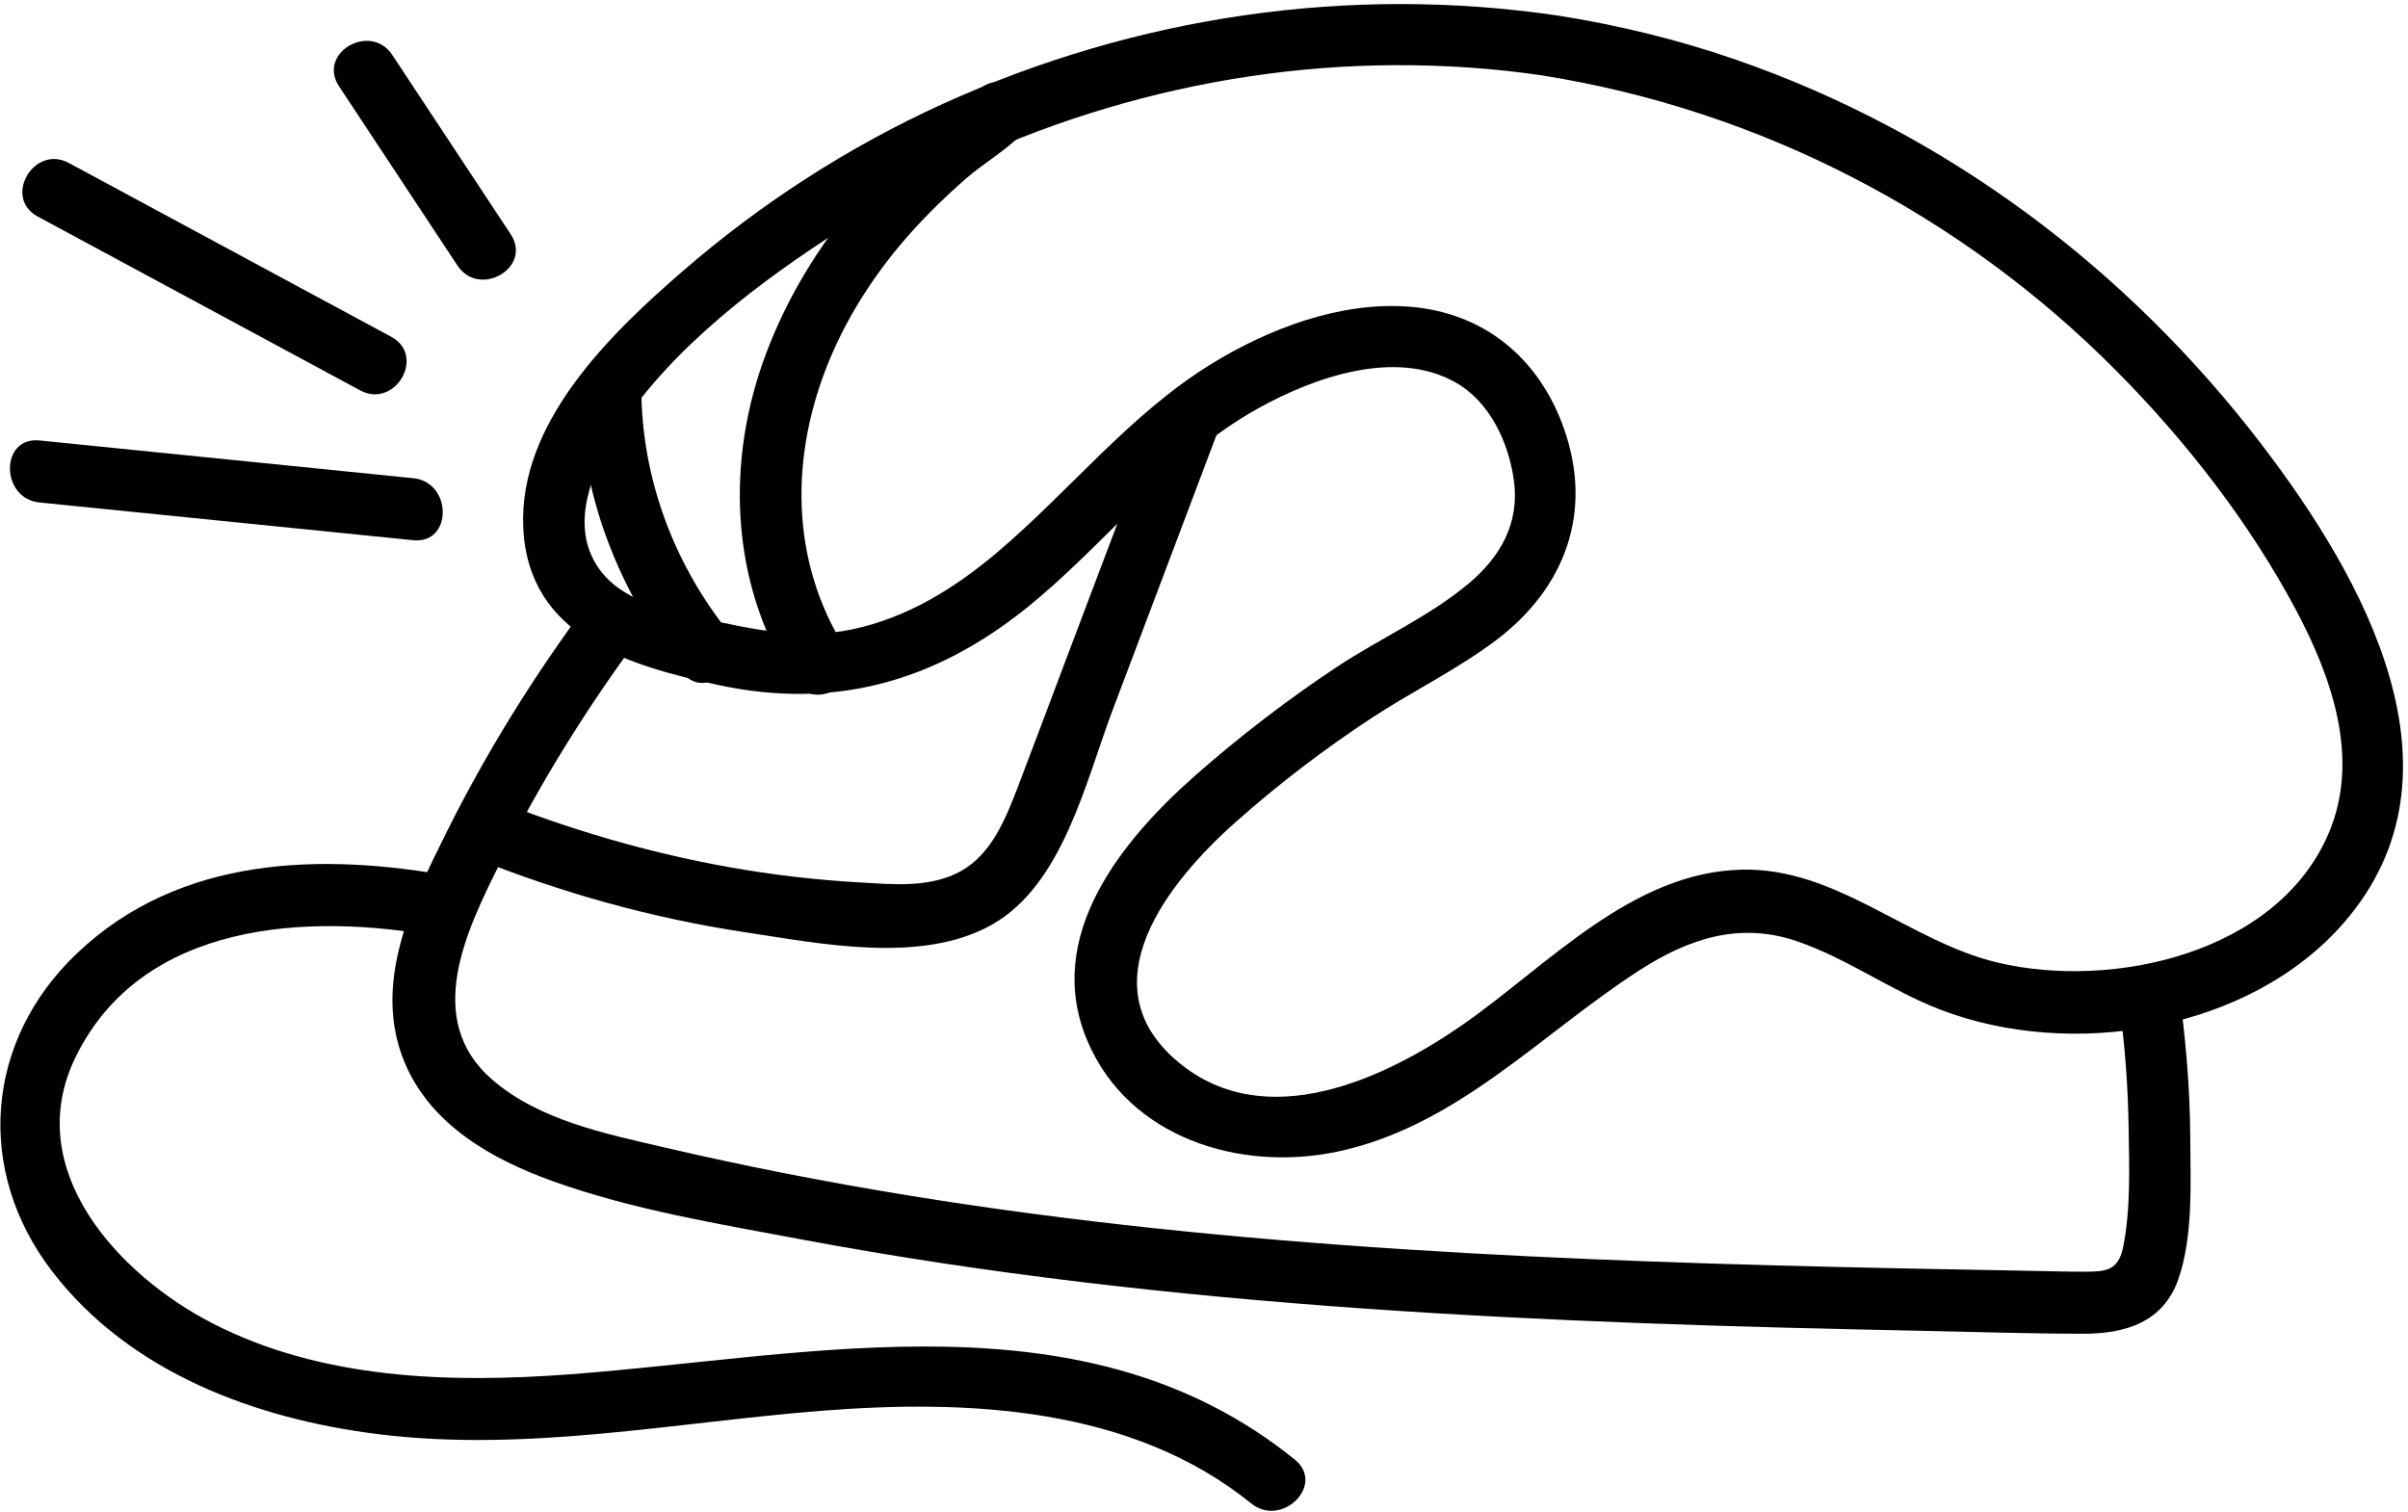
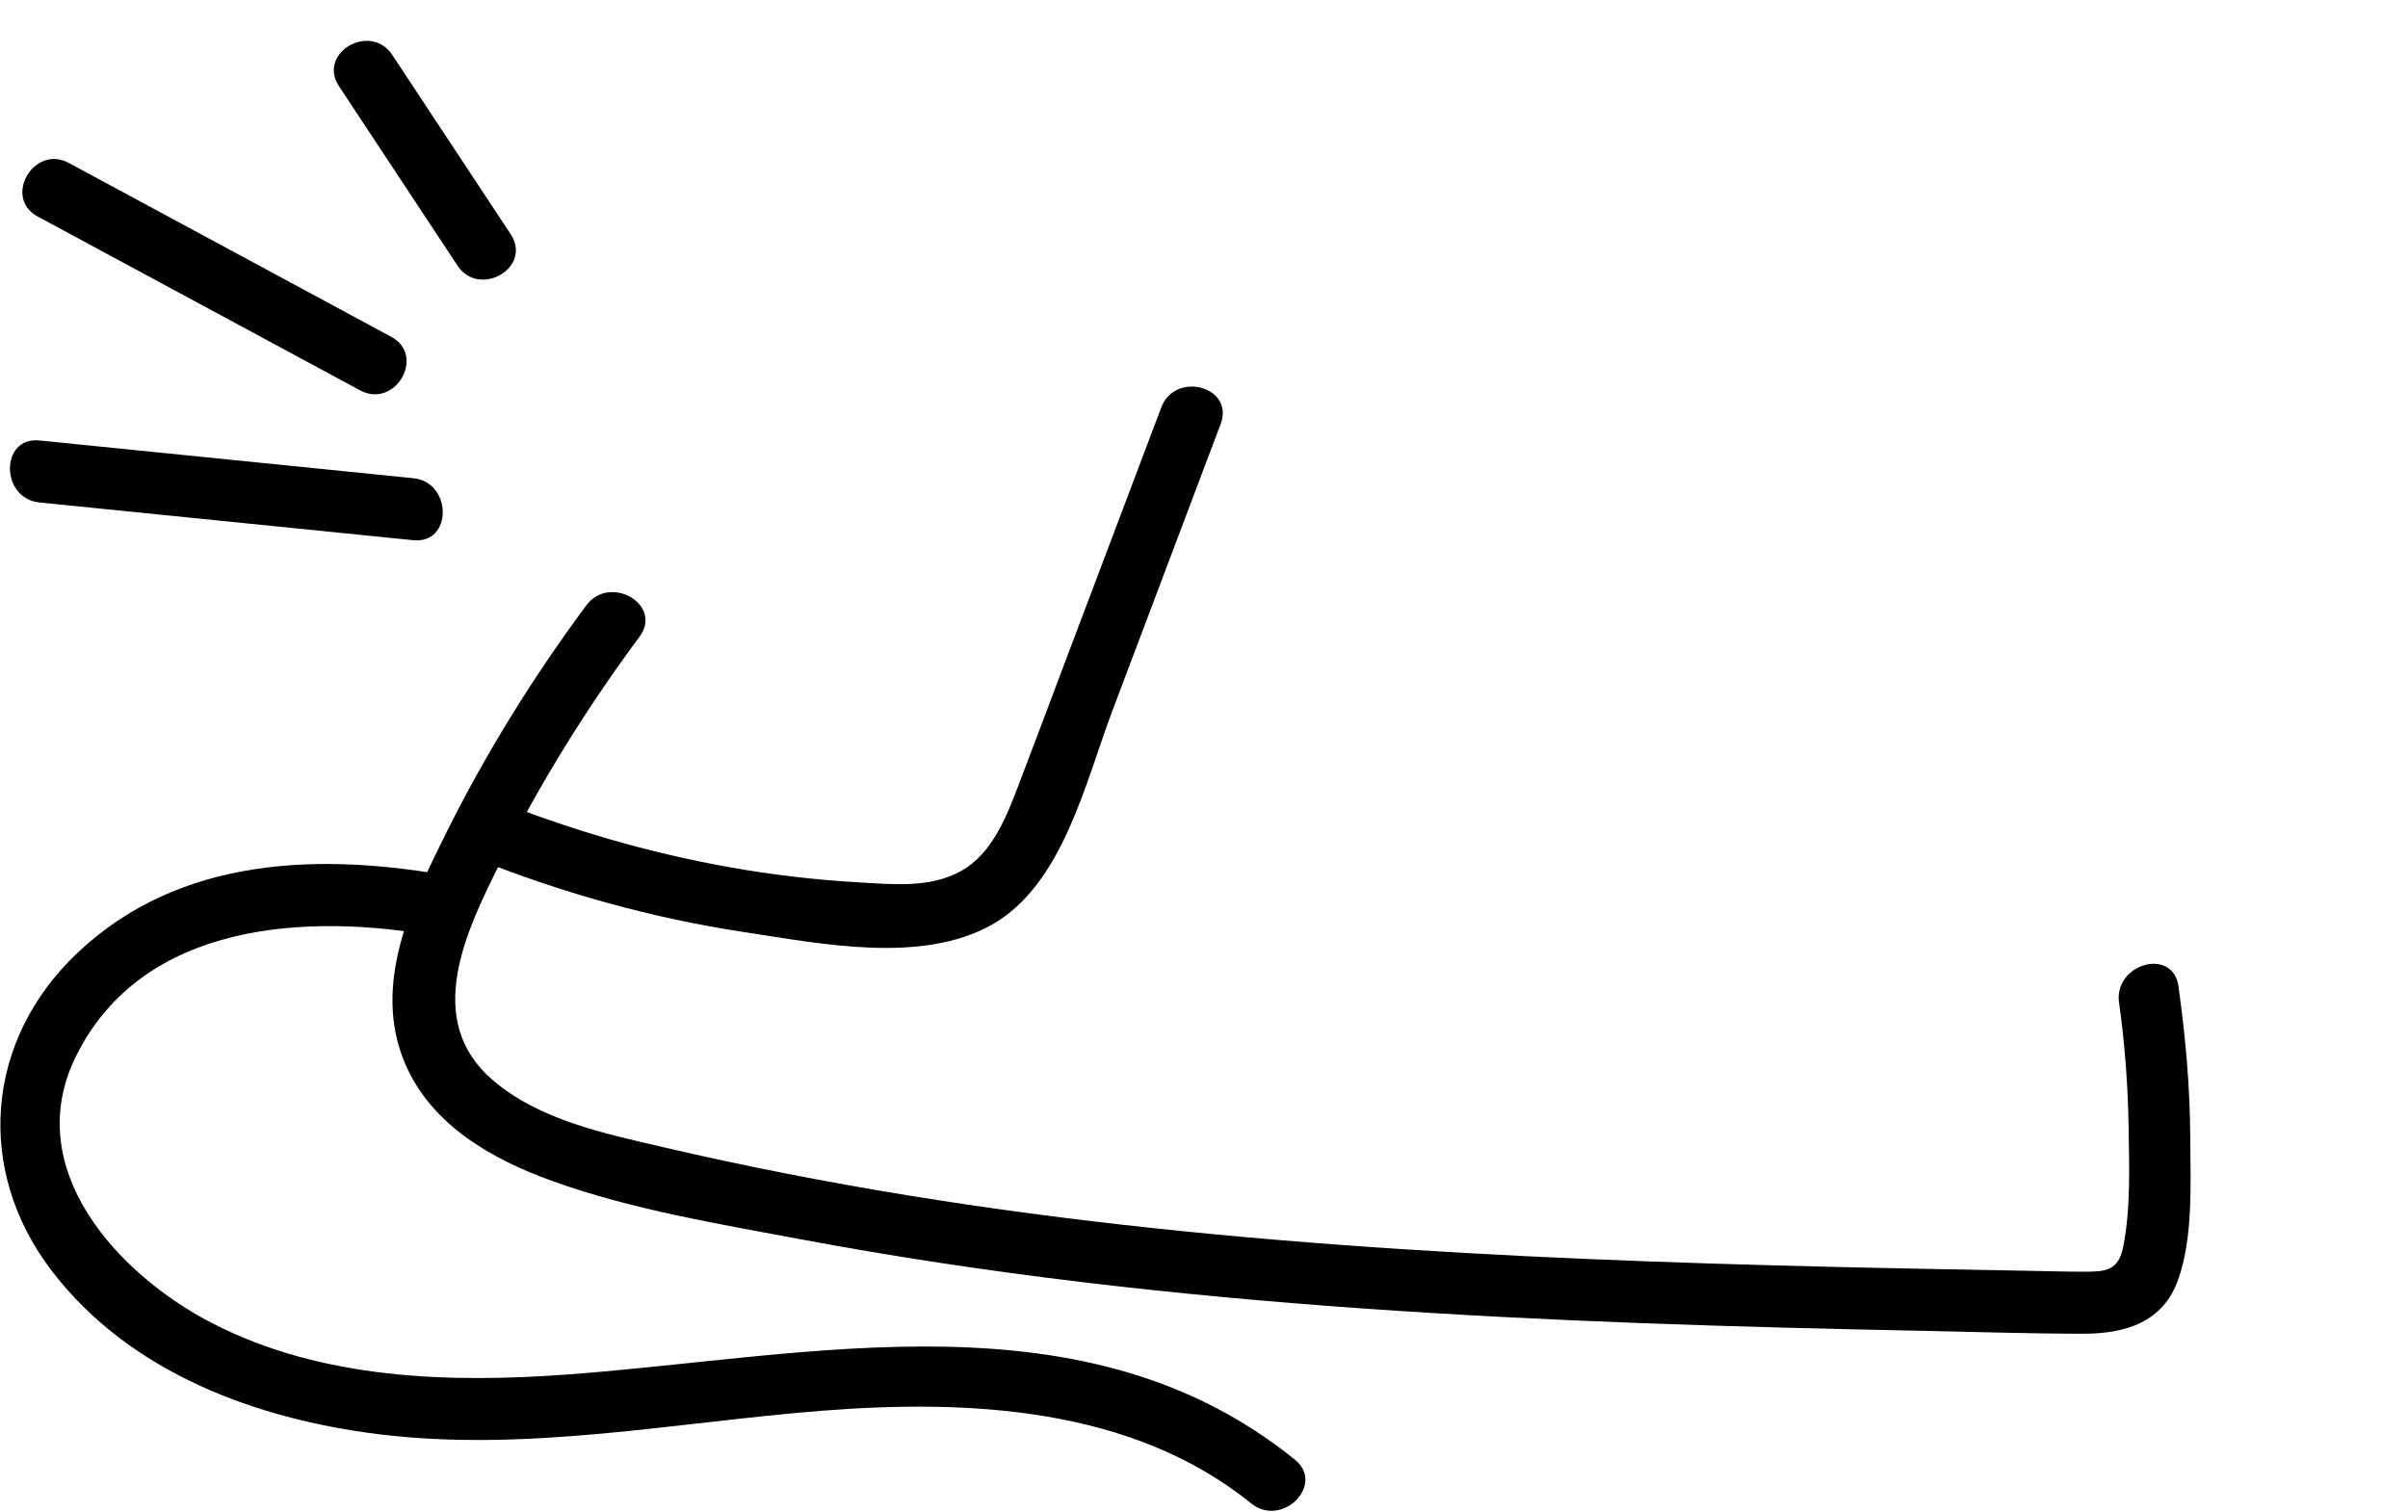
<svg xmlns="http://www.w3.org/2000/svg" width="86" height="54" viewBox="0 0 86 54" fill="none">
  <g clip-path="url(#clip0_2532_9096)">
-     <path d="M55.081 2.695C62.842 3.927 70.049 7.659 75.593 13.255C78.089 15.775 80.329 18.651 82.001 21.791C83.274 24.186 84.296 27.08 83.178 29.738C81.365 34.045 75.477 35.359 71.358 34.386C68.176 33.636 65.598 30.98 62.2 31.064C58.284 31.159 55.312 34.446 52.308 36.553C49.476 38.54 45.21 40.531 42.097 37.951C38.766 35.19 41.724 31.503 44.119 29.375C45.652 28.012 47.284 26.765 48.998 25.639C50.466 24.675 52.066 23.907 53.466 22.842C55.901 20.986 56.901 18.29 55.861 15.324C54.974 12.793 52.998 11.158 50.319 10.954C47.852 10.766 45.279 11.749 43.213 13.031C40.32 14.824 38.168 17.577 35.586 19.754C34.076 21.026 32.398 22.064 30.451 22.477C28.647 22.859 26.929 22.492 25.165 22.104C23.806 21.806 22.124 21.467 21.316 20.199C20.316 18.63 21.22 16.662 22.128 15.284C24.041 12.384 27.16 10.036 30.048 8.192C35.93 4.438 42.854 2.356 49.828 2.328C51.586 2.322 53.348 2.438 55.087 2.695C56.474 2.9 57.071 0.767 55.672 0.561C48.192 -0.547 40.582 0.575 33.694 3.701C30.321 5.233 27.179 7.26 24.377 9.69C21.79 11.934 18.518 15.092 18.688 18.845C18.864 22.753 22.478 23.781 25.648 24.466C29.748 25.354 33.323 24.375 36.597 21.768C39.452 19.497 41.703 16.385 44.92 14.594C46.902 13.491 49.822 12.441 51.98 13.658C53.206 14.348 53.875 15.792 54.066 17.147C54.282 18.682 53.589 19.893 52.444 20.851C51.026 22.036 49.27 22.81 47.735 23.829C45.977 24.996 44.295 26.287 42.709 27.681C40.075 30.001 37.258 33.427 38.827 37.158C40.295 40.651 44.289 41.864 47.748 41.139C52.02 40.242 54.988 36.966 58.521 34.678C60.304 33.522 62.133 32.912 64.209 33.631C65.982 34.245 67.532 35.382 69.285 36.059C73.953 37.863 80.338 36.848 83.715 32.954C88.356 27.605 84.39 20.623 80.807 15.923C75.989 9.603 69.504 4.731 61.996 2.132C59.939 1.419 57.824 0.902 55.674 0.561C54.288 0.341 53.69 2.474 55.089 2.695H55.081Z" fill="black" />
    <path d="M75.682 35.817C75.887 37.289 75.999 38.774 76.022 40.261C76.043 41.647 76.101 43.17 75.829 44.533C75.657 45.397 75.206 45.425 74.413 45.425C73.739 45.425 73.064 45.402 72.391 45.391C70.908 45.366 69.425 45.338 67.94 45.307C62.004 45.184 56.065 45.007 50.14 44.623C44.197 44.239 38.261 43.651 32.382 42.691C29.462 42.214 26.557 41.647 23.675 40.974C21.596 40.489 19.257 40.01 17.59 38.574C15.088 36.416 16.656 33.237 17.871 30.805C19.285 27.972 20.959 25.28 22.842 22.741C23.689 21.597 21.779 20.492 20.94 21.623C19.056 24.162 17.382 26.854 15.968 29.687C14.708 32.214 13.263 35.169 14.469 37.993C15.406 40.187 17.573 41.411 19.713 42.181C22.561 43.208 25.653 43.714 28.619 44.271C41.846 46.747 55.329 47.273 68.749 47.538C70.635 47.576 72.525 47.64 74.411 47.64C75.894 47.64 77.251 47.239 77.792 45.708C78.333 44.176 78.23 42.259 78.224 40.658C78.216 38.837 78.054 37.029 77.802 35.228C77.605 33.823 75.485 34.42 75.68 35.817H75.682Z" fill="black" />
-     <path d="M30.198 23.181C28.192 20.015 28.215 16.223 29.64 12.818C30.338 11.152 31.349 9.626 32.553 8.287C33.155 7.616 33.801 6.988 34.479 6.395C35.104 5.846 35.88 5.406 36.463 4.819C37.466 3.811 35.909 2.244 34.907 3.254C34.246 3.918 33.356 4.435 32.654 5.068C31.897 5.752 31.181 6.481 30.527 7.266C29.191 8.865 28.119 10.63 27.376 12.584C25.912 16.436 26.067 20.781 28.297 24.299C29.056 25.497 30.963 24.388 30.2 23.181H30.198Z" fill="black" />
    <path d="M16.967 30.653C20.067 31.898 23.291 32.797 26.595 33.297C29.294 33.704 32.913 34.452 35.434 33.024C37.955 31.596 38.763 27.945 39.73 25.382C41.02 21.969 42.307 18.558 43.595 15.145C44.099 13.812 41.97 13.234 41.473 14.557C40.334 17.575 39.193 20.594 38.051 23.612C37.487 25.106 36.929 26.601 36.359 28.091C35.929 29.211 35.423 30.5 34.322 31.113C33.221 31.727 31.885 31.588 30.71 31.52C29.143 31.432 27.585 31.25 26.039 30.974C23.131 30.455 20.294 29.62 17.55 28.519C16.233 27.991 15.662 30.132 16.965 30.653H16.967Z" fill="black" />
    <path d="M16.213 31.313C11.498 30.45 6.432 30.556 2.753 34.049C-0.53 37.164 -0.901 41.801 1.851 45.397C4.628 49.029 9.144 50.688 13.528 51.23C18.805 51.883 24.07 50.81 29.32 50.394C34.56 49.979 40.406 50.24 44.687 53.702C45.782 54.588 47.349 53.029 46.244 52.137C38.785 46.104 29.071 48.432 20.368 49.089C16.074 49.411 11.489 49.281 7.575 47.262C4.221 45.532 0.737 41.765 2.702 37.753C5.079 32.903 11.007 32.602 15.626 33.447C17.012 33.701 17.606 31.568 16.211 31.313H16.213Z" fill="black" />
    <path d="M1.409 17.948C5.86 18.397 10.309 18.846 14.76 19.296C16.169 19.437 16.159 17.222 14.76 17.081C10.309 16.632 5.86 16.182 1.409 15.733C-0.001 15.592 0.01 17.807 1.409 17.948Z" fill="black" />
    <path d="M1.346 7.734C5.185 9.804 9.023 11.873 12.862 13.944C14.11 14.617 15.224 12.706 13.974 12.031C10.135 9.962 6.297 7.892 2.458 5.821C1.21 5.148 0.096 7.059 1.346 7.734Z" fill="black" />
    <path d="M12.108 3.082C13.518 5.216 14.927 7.349 16.337 9.484C17.117 10.665 19.026 9.557 18.239 8.366C16.83 6.231 15.42 4.098 14.011 1.964C13.23 0.782 11.322 1.89 12.108 3.082Z" fill="black" />
-     <path d="M25.916 22.445C24.003 19.994 22.905 16.976 22.905 13.851C22.905 12.426 20.703 12.423 20.703 13.851C20.703 17.604 22.075 21.084 24.359 24.01C25.234 25.13 26.782 23.552 25.916 22.445Z" fill="black" />
  </g>
  <defs>
    <clipPath id="clip0_2532_9096">
      <rect width="86" height="54" fill="white" />
    </clipPath>
  </defs>
</svg>